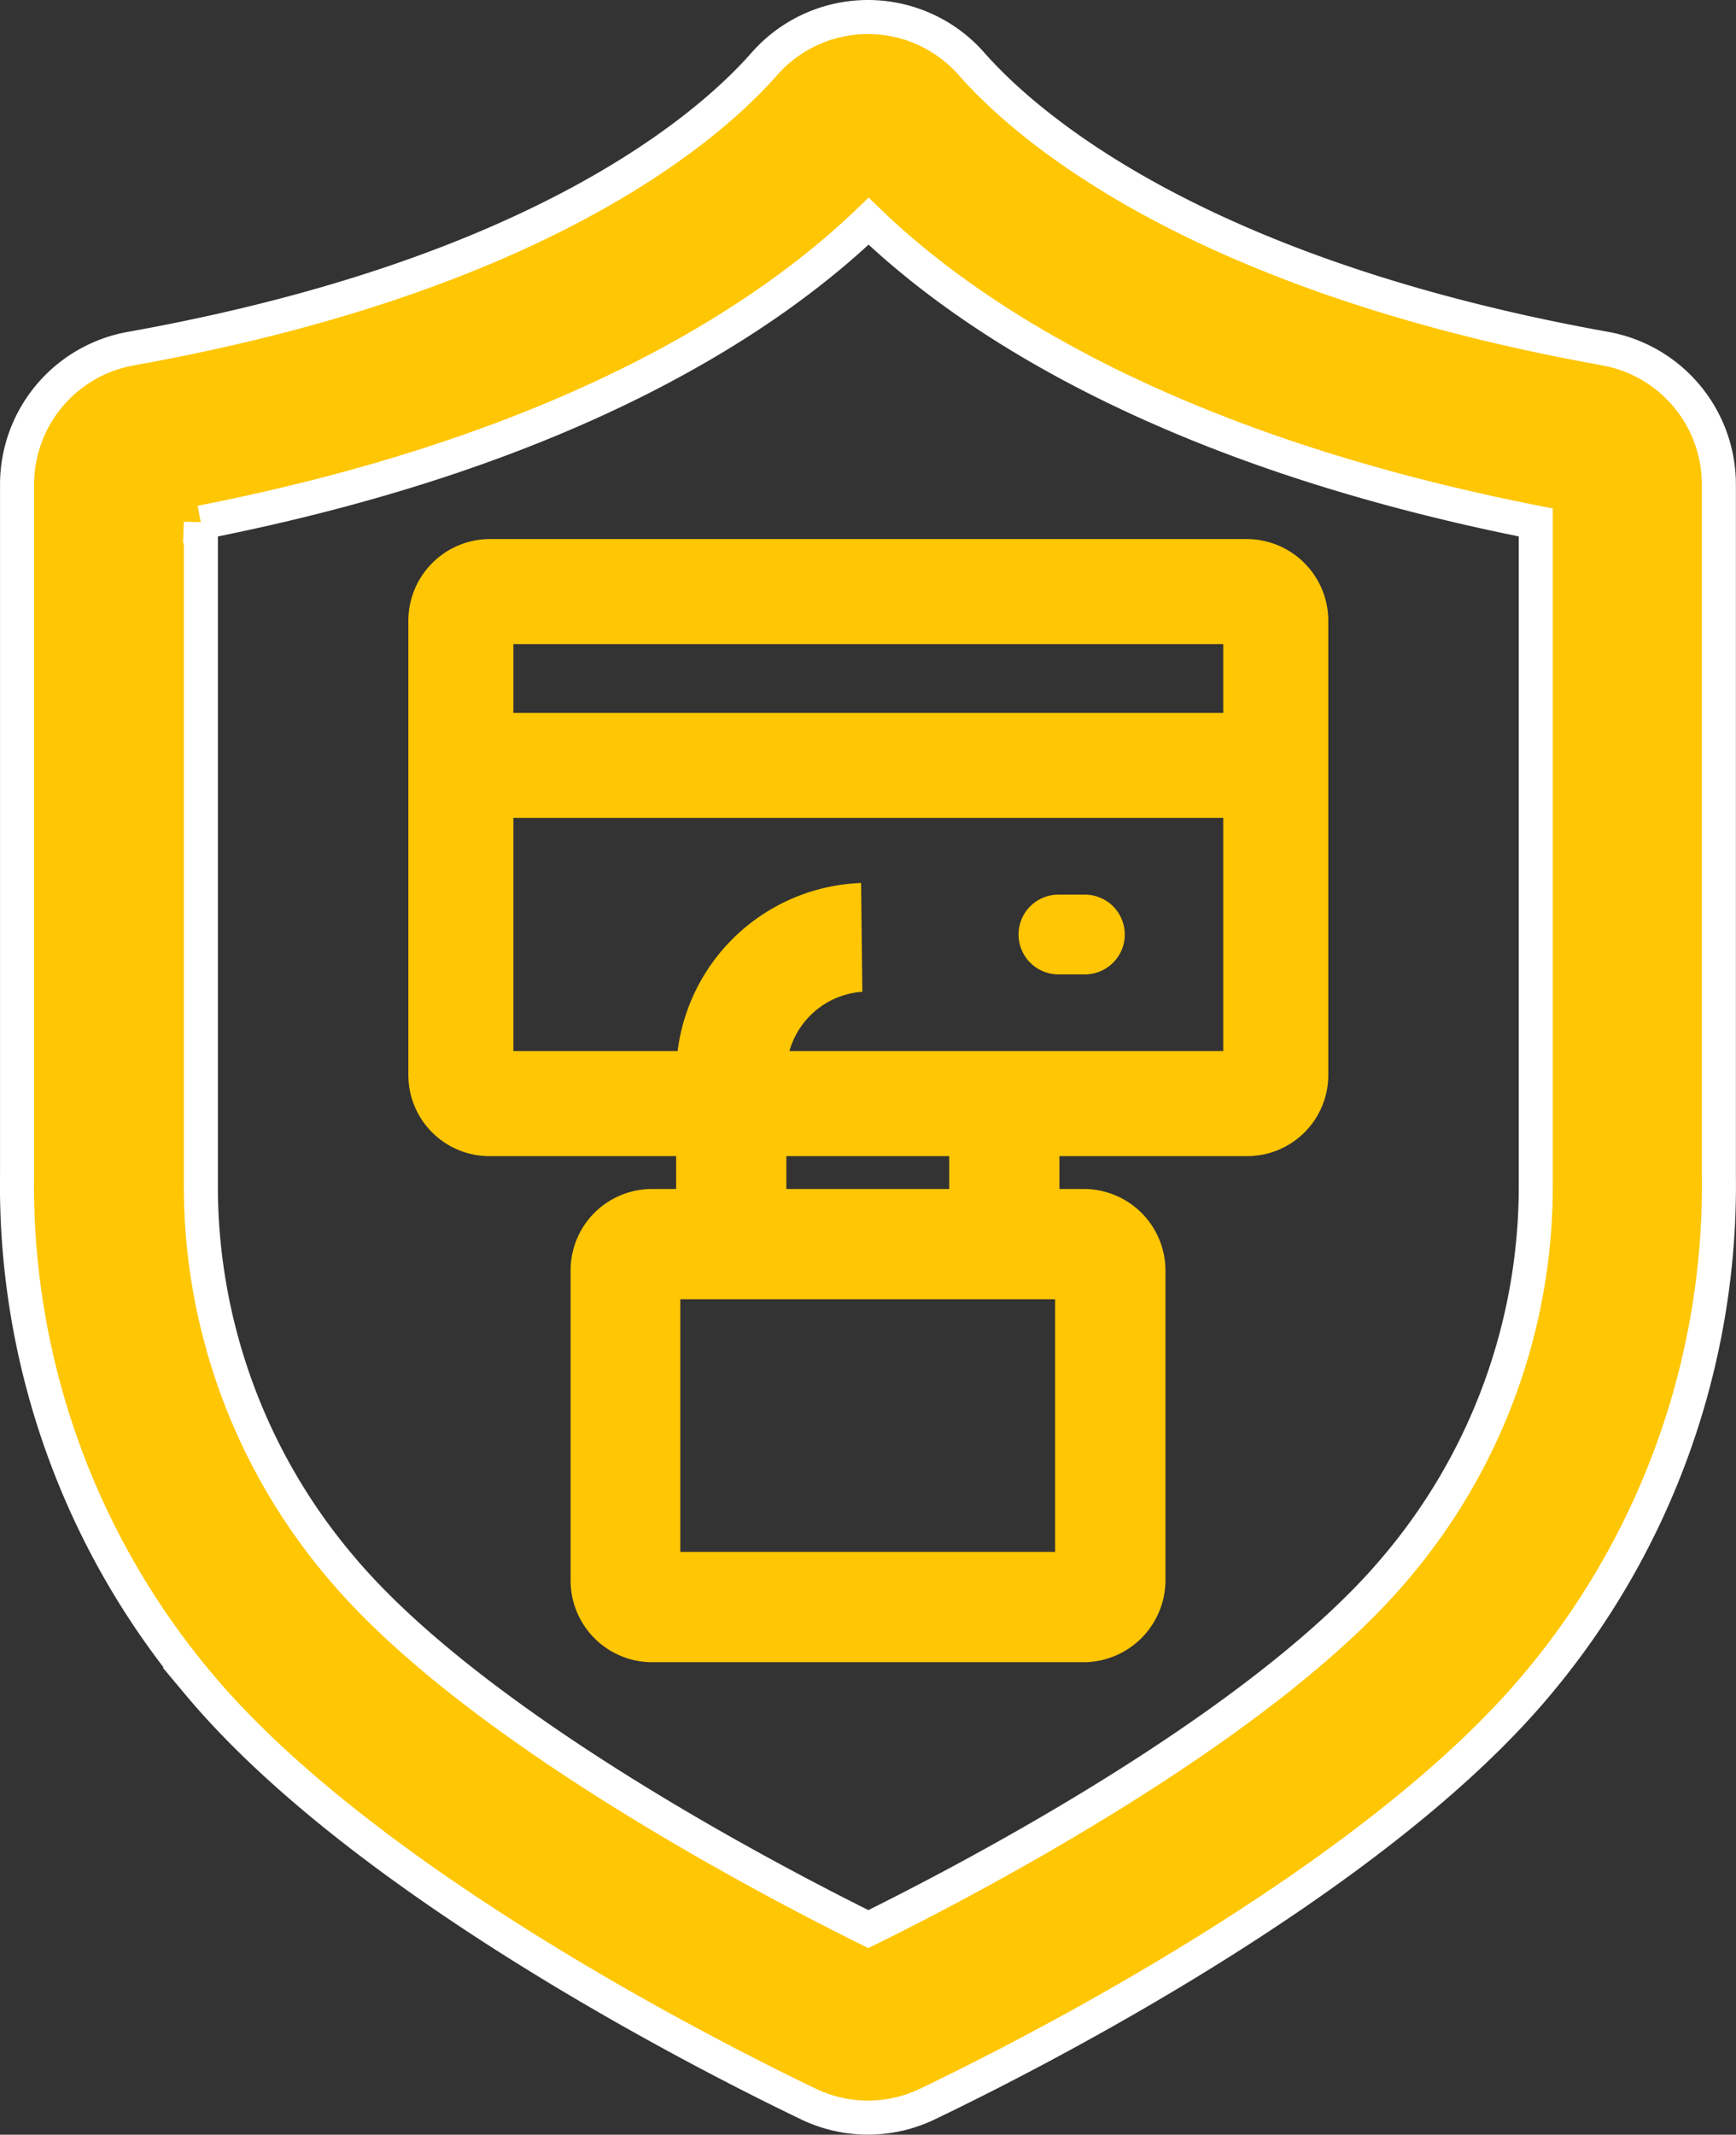
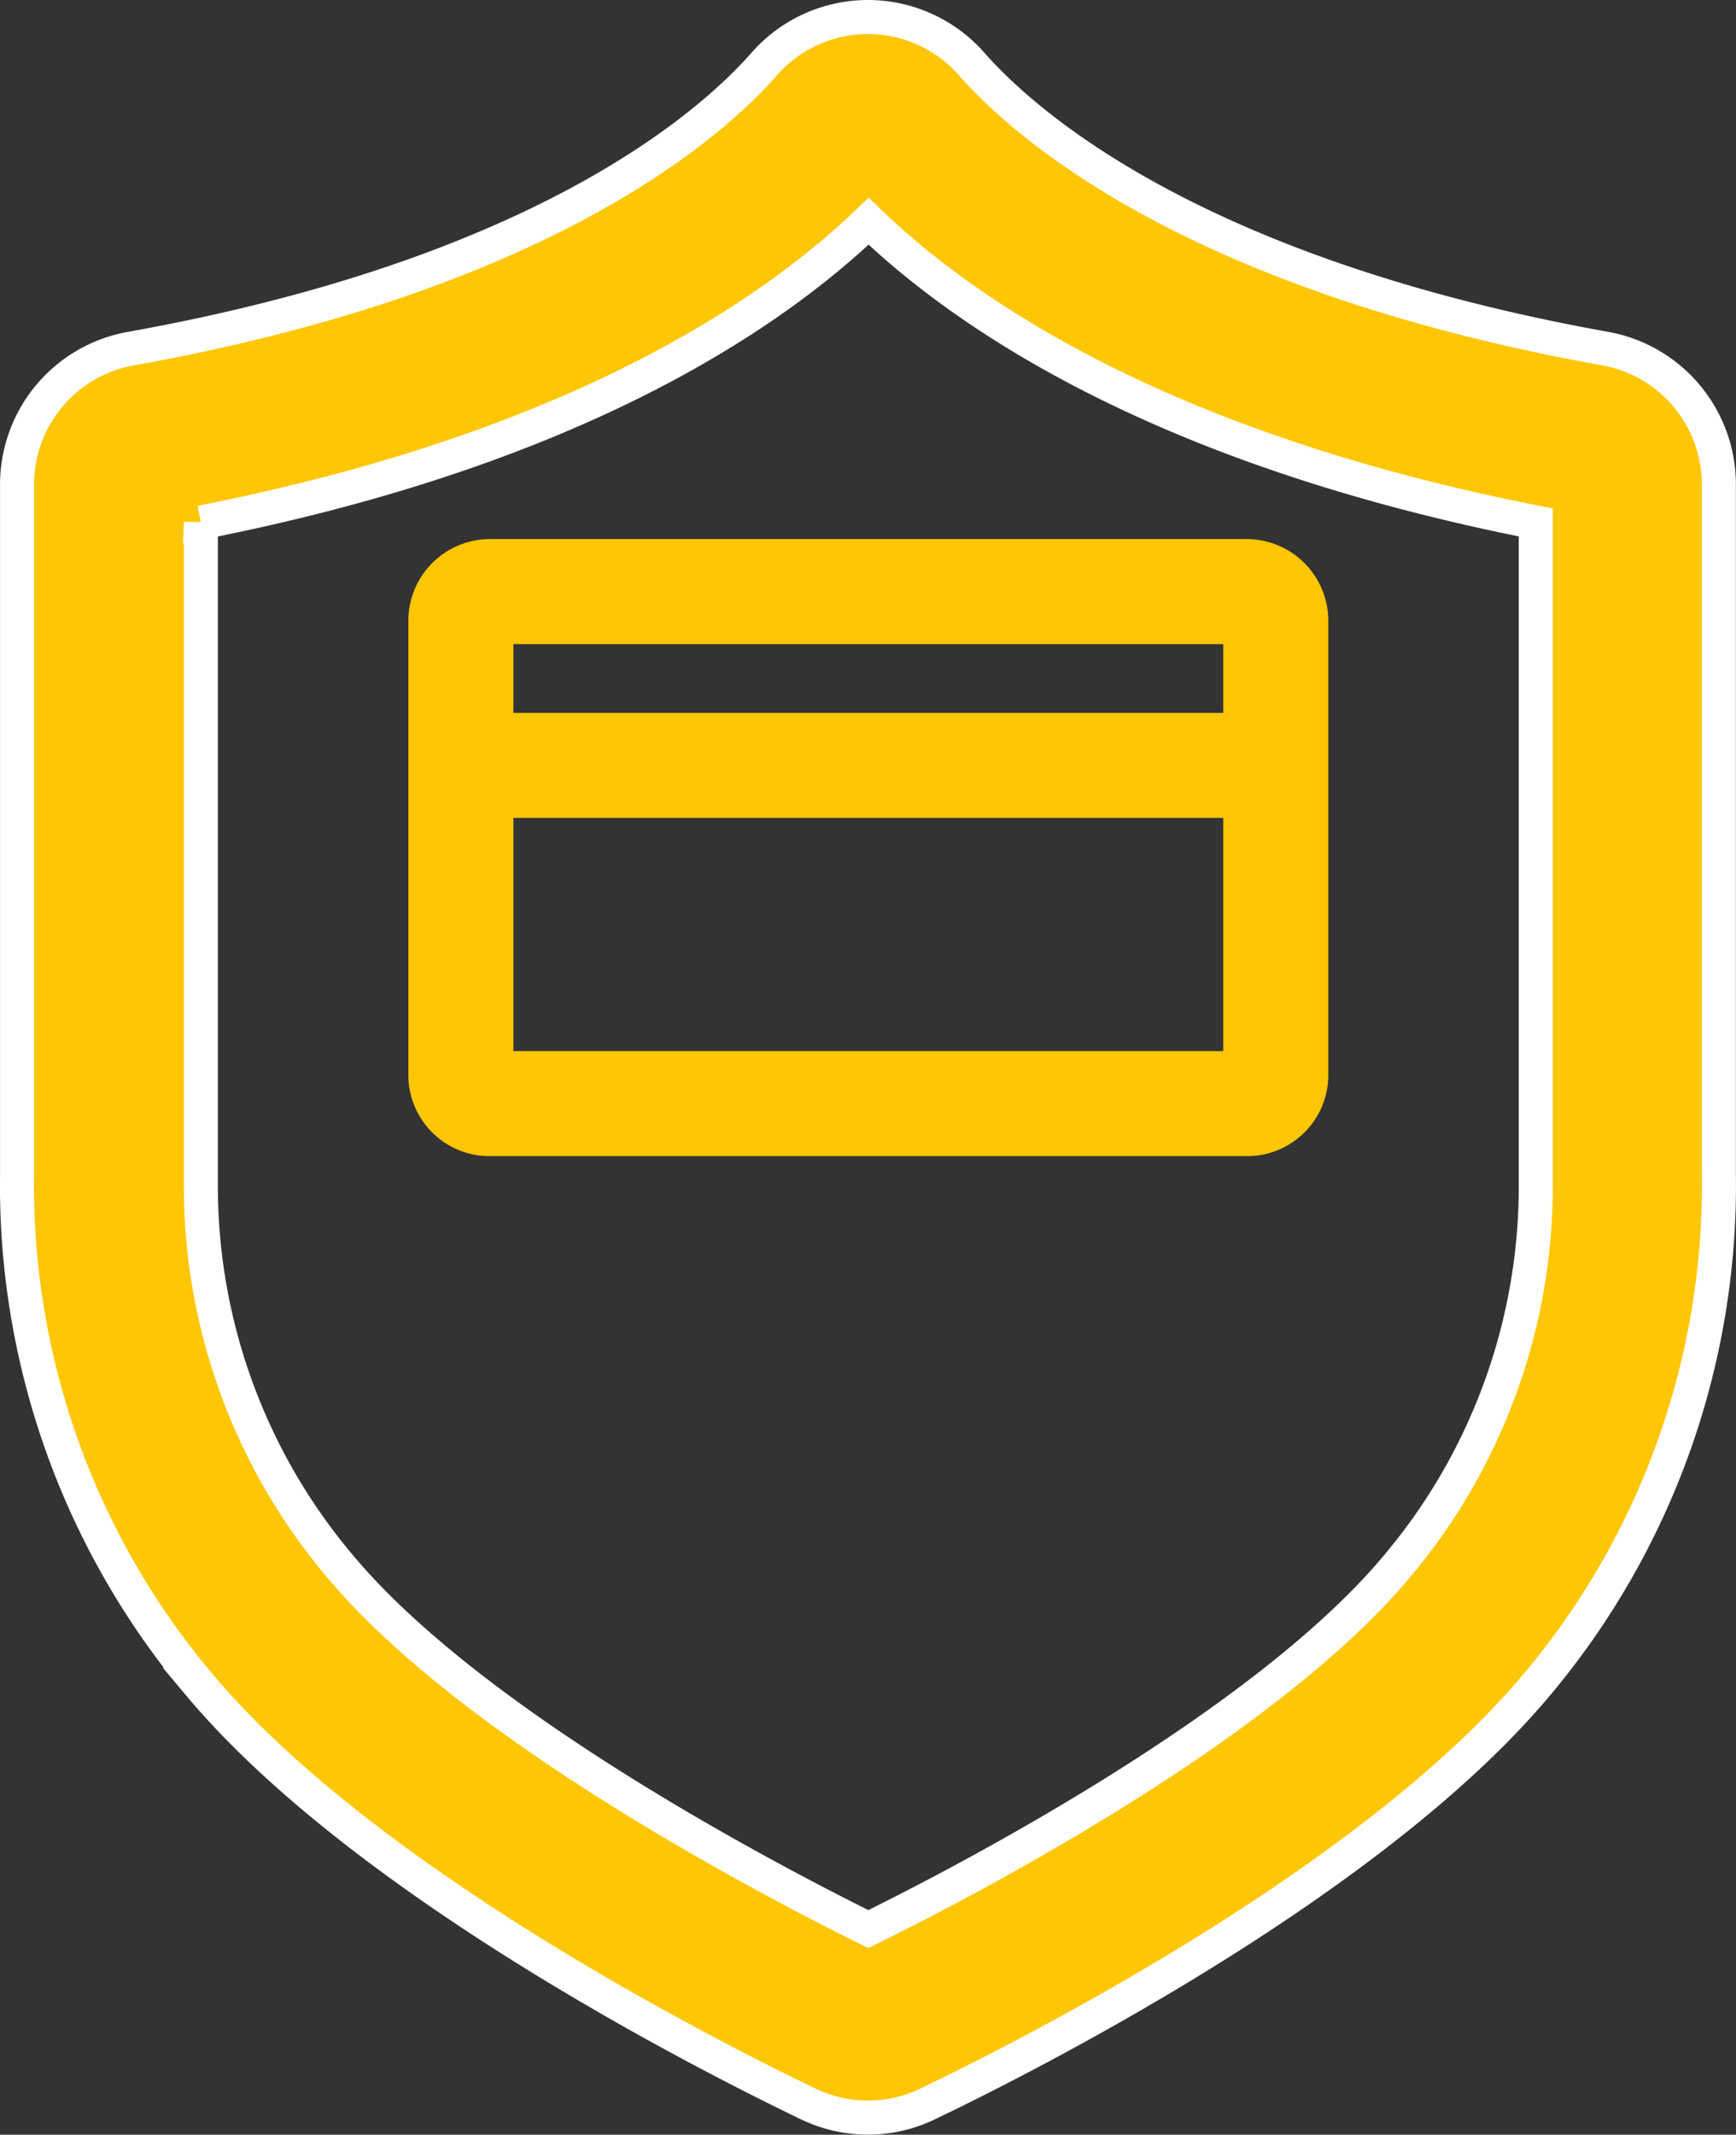
<svg xmlns="http://www.w3.org/2000/svg" width="51.001" height="62.703" viewBox="0 0 51.001 62.703">
  <rect x="0" y="0" width="51.001" height="62.703" fill="#333333" stroke="none" />
  <g id="Group_1150" data-name="Group 1150" transform="translate(-484.5 -3515.251)">
-     <path id="Path_1634" data-name="Path 1634" d="M416.258,187.053h.773a1.171,1.171,0,0,0,0-2.342h-.773a1.171,1.171,0,1,0-.011,2.342Z" transform="translate(99.342 3356.818)" fill="#ffc603" />
    <g id="Group_969" data-name="Group 969" transform="translate(501.262 3541.185)">
      <g id="Path_2457" data-name="Path 2457">
-         <path id="Path_2582" data-name="Path 2582" d="M409.773,196.717h11.012v7.42H409.773Zm7.9-6.6v3.361h-4.784v-3.438a2.4,2.4,0,0,1,2.232-2.355l-.036-3.195a5.642,5.642,0,0,0-5.434,5.627v3.361h-.727a2.391,2.391,0,0,0-2.374,2.392v9.117a2.4,2.4,0,0,0,2.374,2.391h12.712a2.415,2.415,0,0,0,2.391-2.391v-9.117a2.4,2.4,0,0,0-2.391-2.392h-.725v-3.361" transform="translate(-406.549 -184.488)" fill="#ffc603" />
-       </g>
+         </g>
    </g>
    <path id="Path_2276" data-name="Path 2276" d="M421.014,229.7a4.039,4.039,0,0,1-1.759-.4c-2.971-1.427-13.047-6.533-17.894-12.317a22.759,22.759,0,0,1-5.353-14.974V181.741a4.056,4.056,0,0,1,3.338-4c12.071-2.16,17.039-6.567,18.614-8.361A4.053,4.053,0,0,1,421.006,168h0a4.054,4.054,0,0,1,3.045,1.379c1.576,1.791,6.547,6.193,18.616,8.361a4.058,4.058,0,0,1,3.338,4v20.275a22.79,22.79,0,0,1-5.353,14.974c-4.842,5.778-14.917,10.884-17.894,12.31A4.022,4.022,0,0,1,421.014,229.7Zm-19.606-46.855v19.436a17.294,17.294,0,0,0,4.1,11.238c3.929,4.694,12.668,9.235,15.509,10.644,2.845-1.4,11.58-5.942,15.509-10.63h0a17.317,17.317,0,0,0,4.1-11.242V182.846c-10.974-2.16-16.761-6.105-19.6-8.848C418.172,176.74,412.386,180.694,401.408,182.847Z" transform="translate(88.993 3347.751)" fill="#ffc603" stroke="#fff" stroke-width="1" />
    <path id="Path_2583" data-name="Path 2583" d="M428.095,177.94H405.851a2.4,2.4,0,0,0-2.391,2.406v13.328a2.383,2.383,0,0,0,2.391,2.391h22.244a2.383,2.383,0,0,0,2.391-2.391V180.346A2.4,2.4,0,0,0,428.095,177.94Zm-21.55,3.085H427.4v2.021H406.545ZM427.4,192.98H406.545v-6.849H427.4Z" transform="translate(93.037 3353.145)" fill="#ffc603" />
  </g>
</svg>